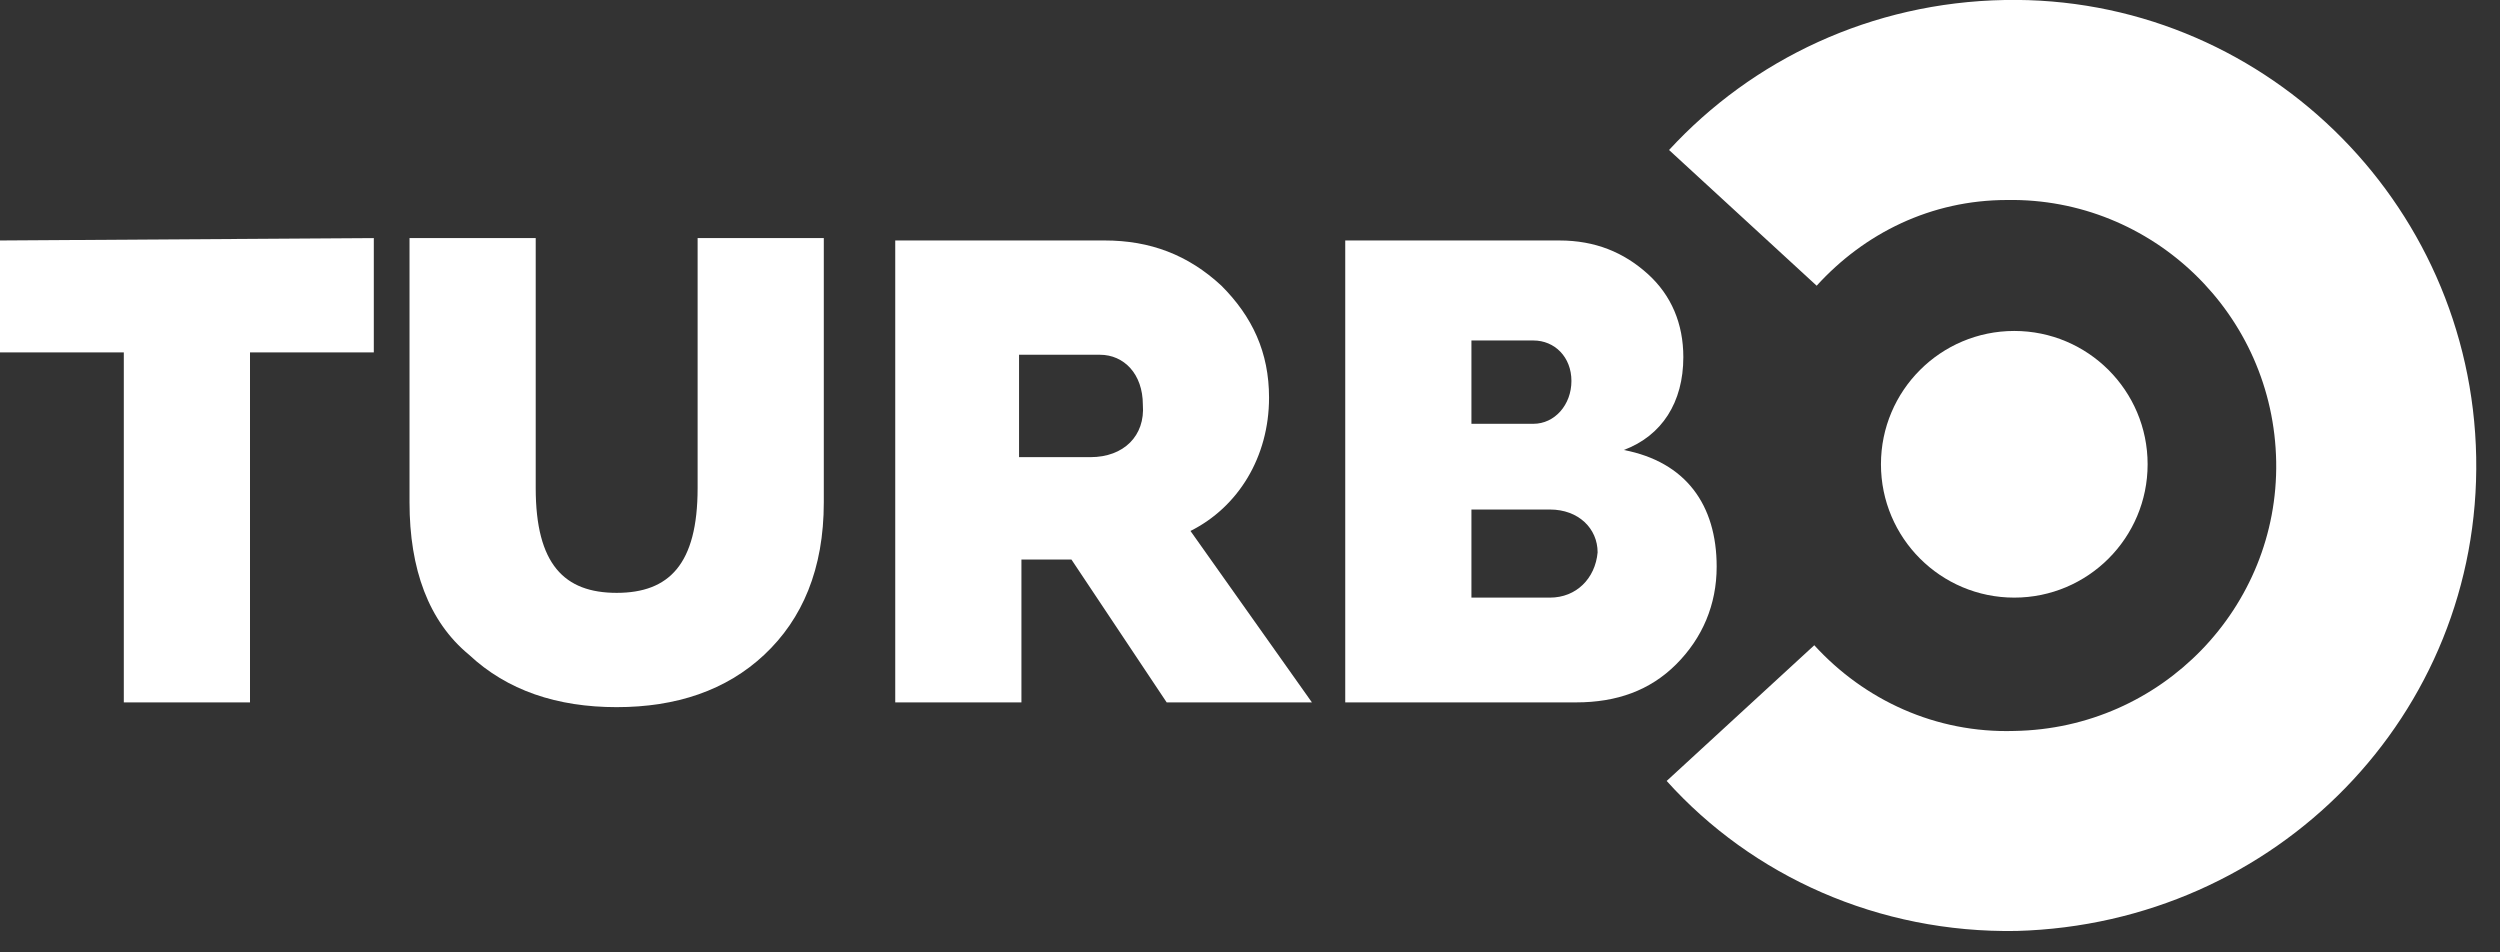
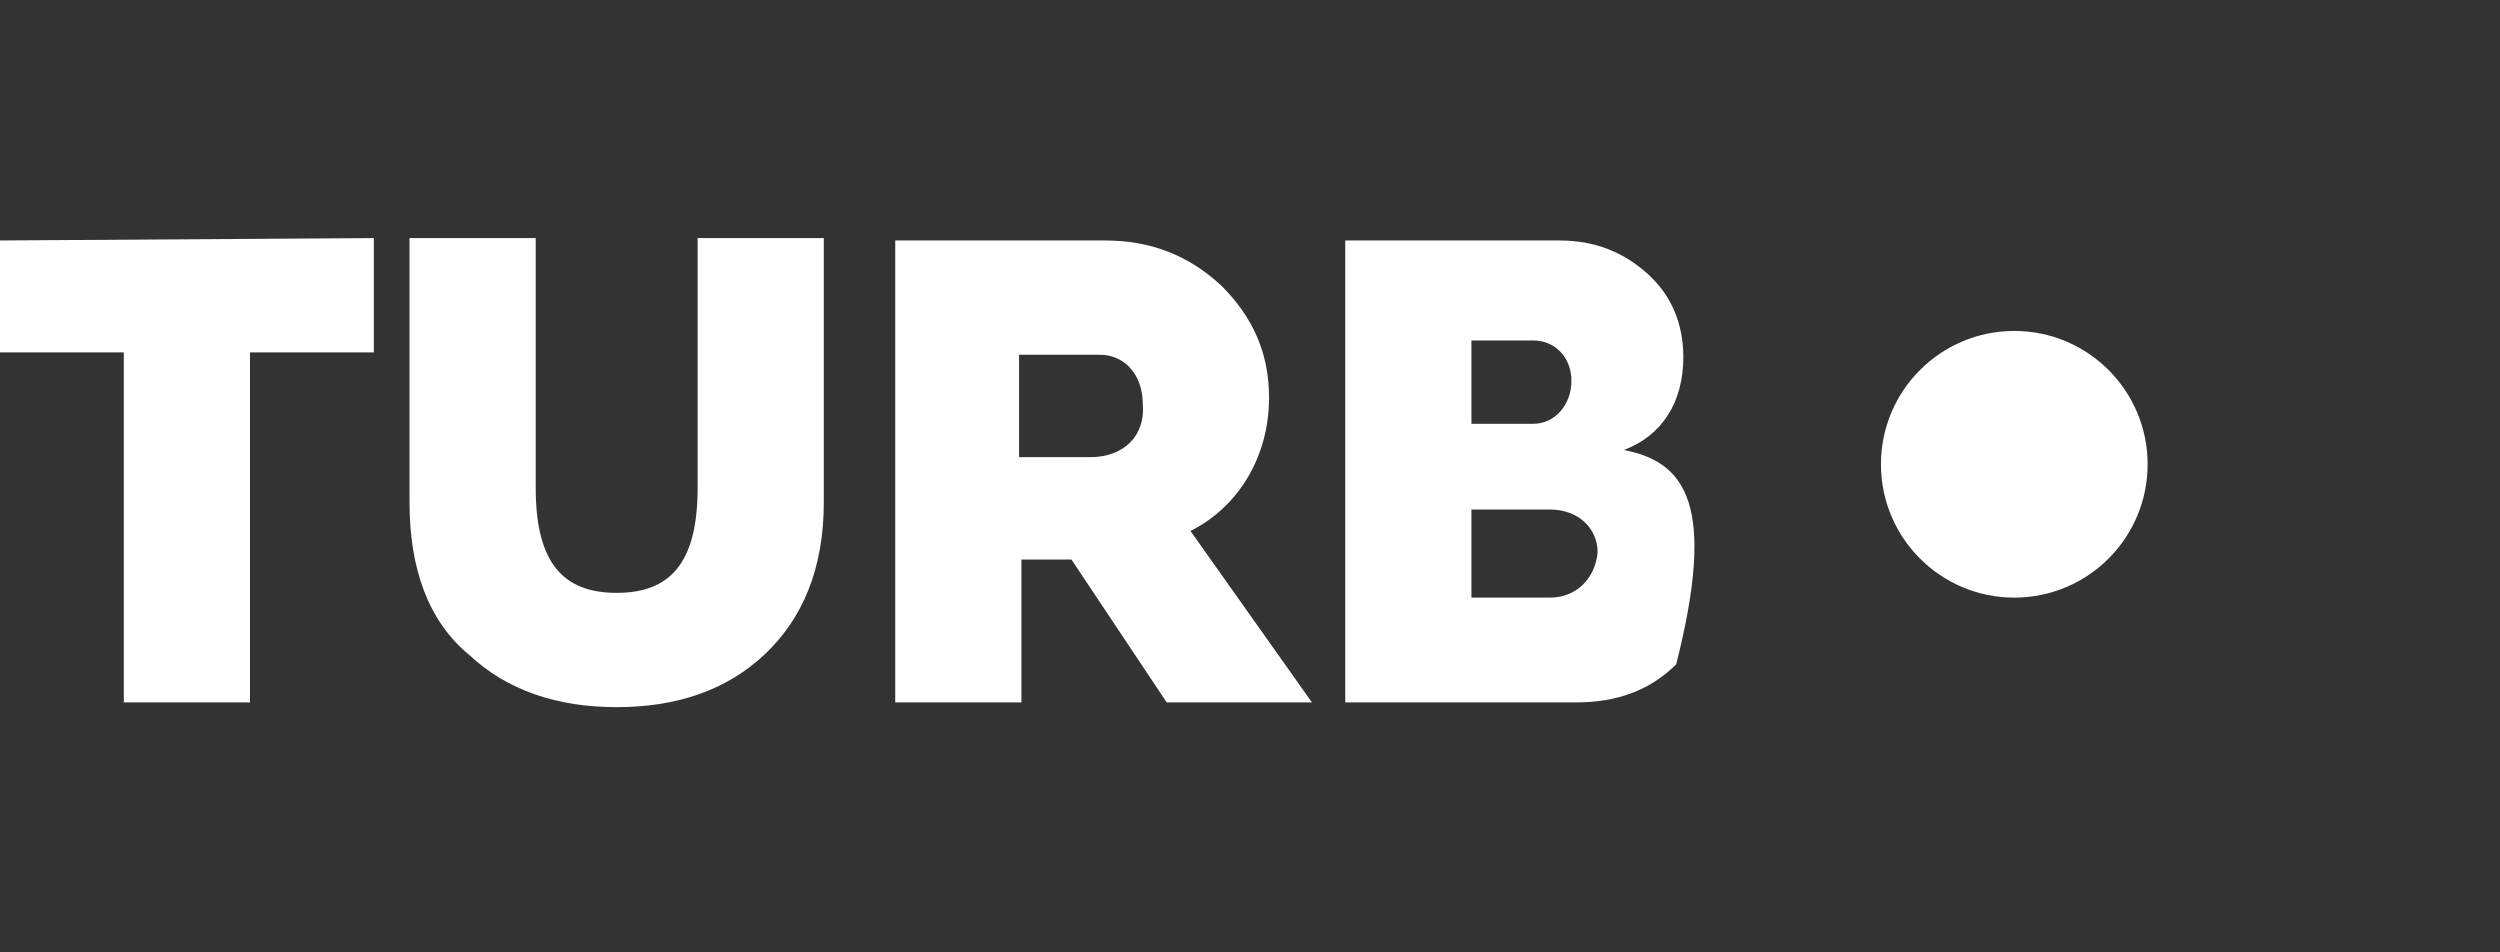
<svg xmlns="http://www.w3.org/2000/svg" version="1.1" id="Layer_1" x="0px" y="0px" viewBox="0 0 105 40" style="enable-background:new 0 0 105 40;" xml:space="preserve">
  <rect x="0" y="0" width="105" height="40" fill="#333333" stroke="none" />
  <style type="text/css">
	.st0{fill:#FFFFFF;}
</style>
  <g>
    <polygon class="st0" points="15.7,10 0,10.1 0,14.8 5.2,14.8 5.2,29.5 10.5,29.5 10.5,14.8 15.7,14.8  " />
    <path class="st0" d="M29.3,10l0,10.5c0,3.2-1.2,4.4-3.4,4.4c-2.2,0-3.4-1.2-3.4-4.4l0-10.5l-5.3,0l0,11.1c0,2.8,0.8,5,2.5,6.4   c1.6,1.5,3.7,2.2,6.2,2.2c2.5,0,4.6-0.7,6.2-2.2c1.6-1.5,2.5-3.6,2.5-6.4l0-11.1L29.3,10z" />
    <path class="st0" d="M53.3,16.7c0-1.9-0.7-3.4-2-4.7c-1.4-1.3-3-1.9-4.9-1.9l-8.8,0l0,19.4l5.3,0l0-6l2,0l0.1,0l4,6l6.1,0L50,22.3   C52,21.3,53.3,19.2,53.3,16.7 M45.8,19.2l-3,0l0-4.3l3.4,0c1,0,1.8,0.8,1.8,2.1C48.1,18.3,47.2,19.2,45.8,19.2" />
-     <path class="st0" d="M68.2,18.9c1.6-0.6,2.5-2,2.5-3.9c0-1.4-0.5-2.6-1.5-3.5c-1-0.9-2.2-1.4-3.7-1.4l-9,0l0,19.4l9.7,0   c1.7,0,3.1-0.5,4.2-1.6c1.1-1.1,1.7-2.5,1.7-4.1C72.1,21.2,70.8,19.4,68.2,18.9 M61.8,14.3l2.6,0c0.9,0,1.6,0.7,1.6,1.7   c0,1-0.7,1.8-1.6,1.8l-2.6,0L61.8,14.3z M65.1,25.1l-3.3,0l0-3.7l3.3,0c1.2,0,2,0.8,2,1.8C67,24.3,66.2,25.1,65.1,25.1" />
-     <path class="st0" d="M104,19.2C103.8,8.4,94.9-0.2,84.2,0c-5.6,0.1-10.6,2.5-14.1,6.3l6.2,5.7c2-2.2,4.8-3.6,8-3.6   c6.1-0.1,11.2,4.8,11.3,11c0.1,6.1-4.8,11.2-11,11.3c-3.3,0.1-6.3-1.3-8.4-3.6l-6.2,5.7c3.6,4,8.9,6.4,14.7,6.3   C95.6,38.8,104.2,30,104,19.2" />
+     <path class="st0" d="M68.2,18.9c1.6-0.6,2.5-2,2.5-3.9c0-1.4-0.5-2.6-1.5-3.5c-1-0.9-2.2-1.4-3.7-1.4l-9,0l0,19.4l9.7,0   c1.7,0,3.1-0.5,4.2-1.6C72.1,21.2,70.8,19.4,68.2,18.9 M61.8,14.3l2.6,0c0.9,0,1.6,0.7,1.6,1.7   c0,1-0.7,1.8-1.6,1.8l-2.6,0L61.8,14.3z M65.1,25.1l-3.3,0l0-3.7l3.3,0c1.2,0,2,0.8,2,1.8C67,24.3,66.2,25.1,65.1,25.1" />
    <circle class="st0" cx="84.6" cy="19.5" r="5.6" />
  </g>
</svg>